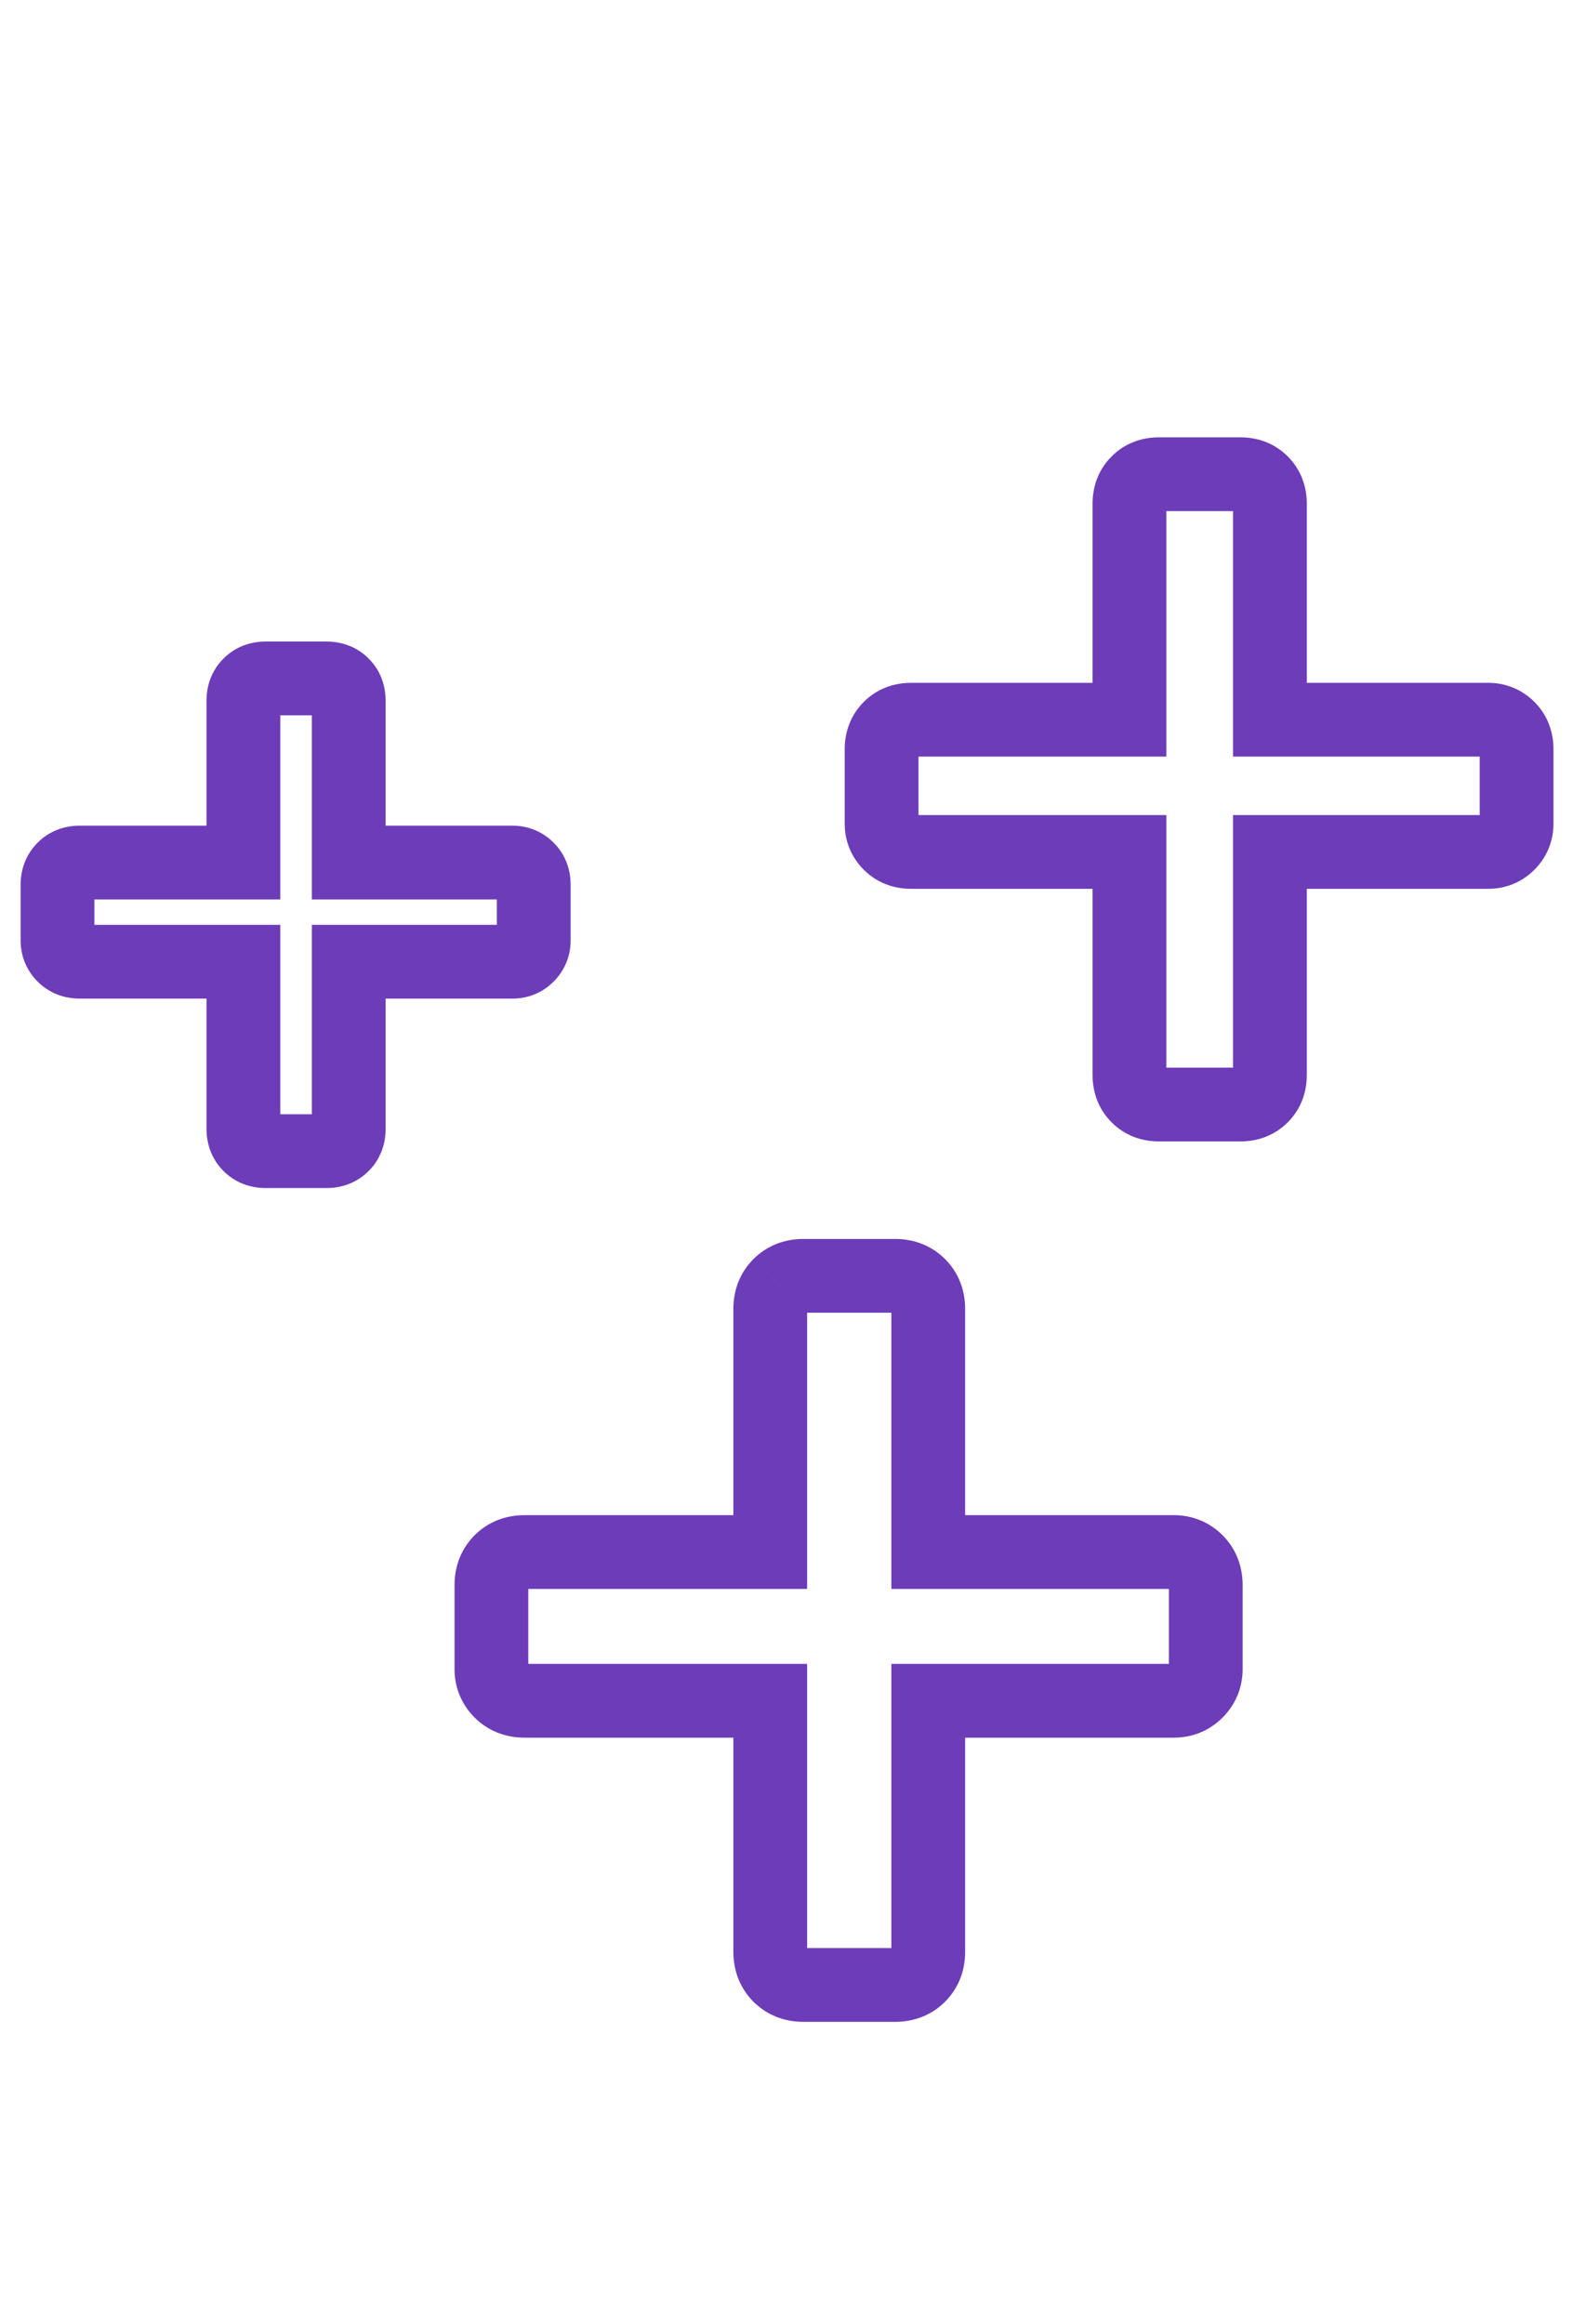
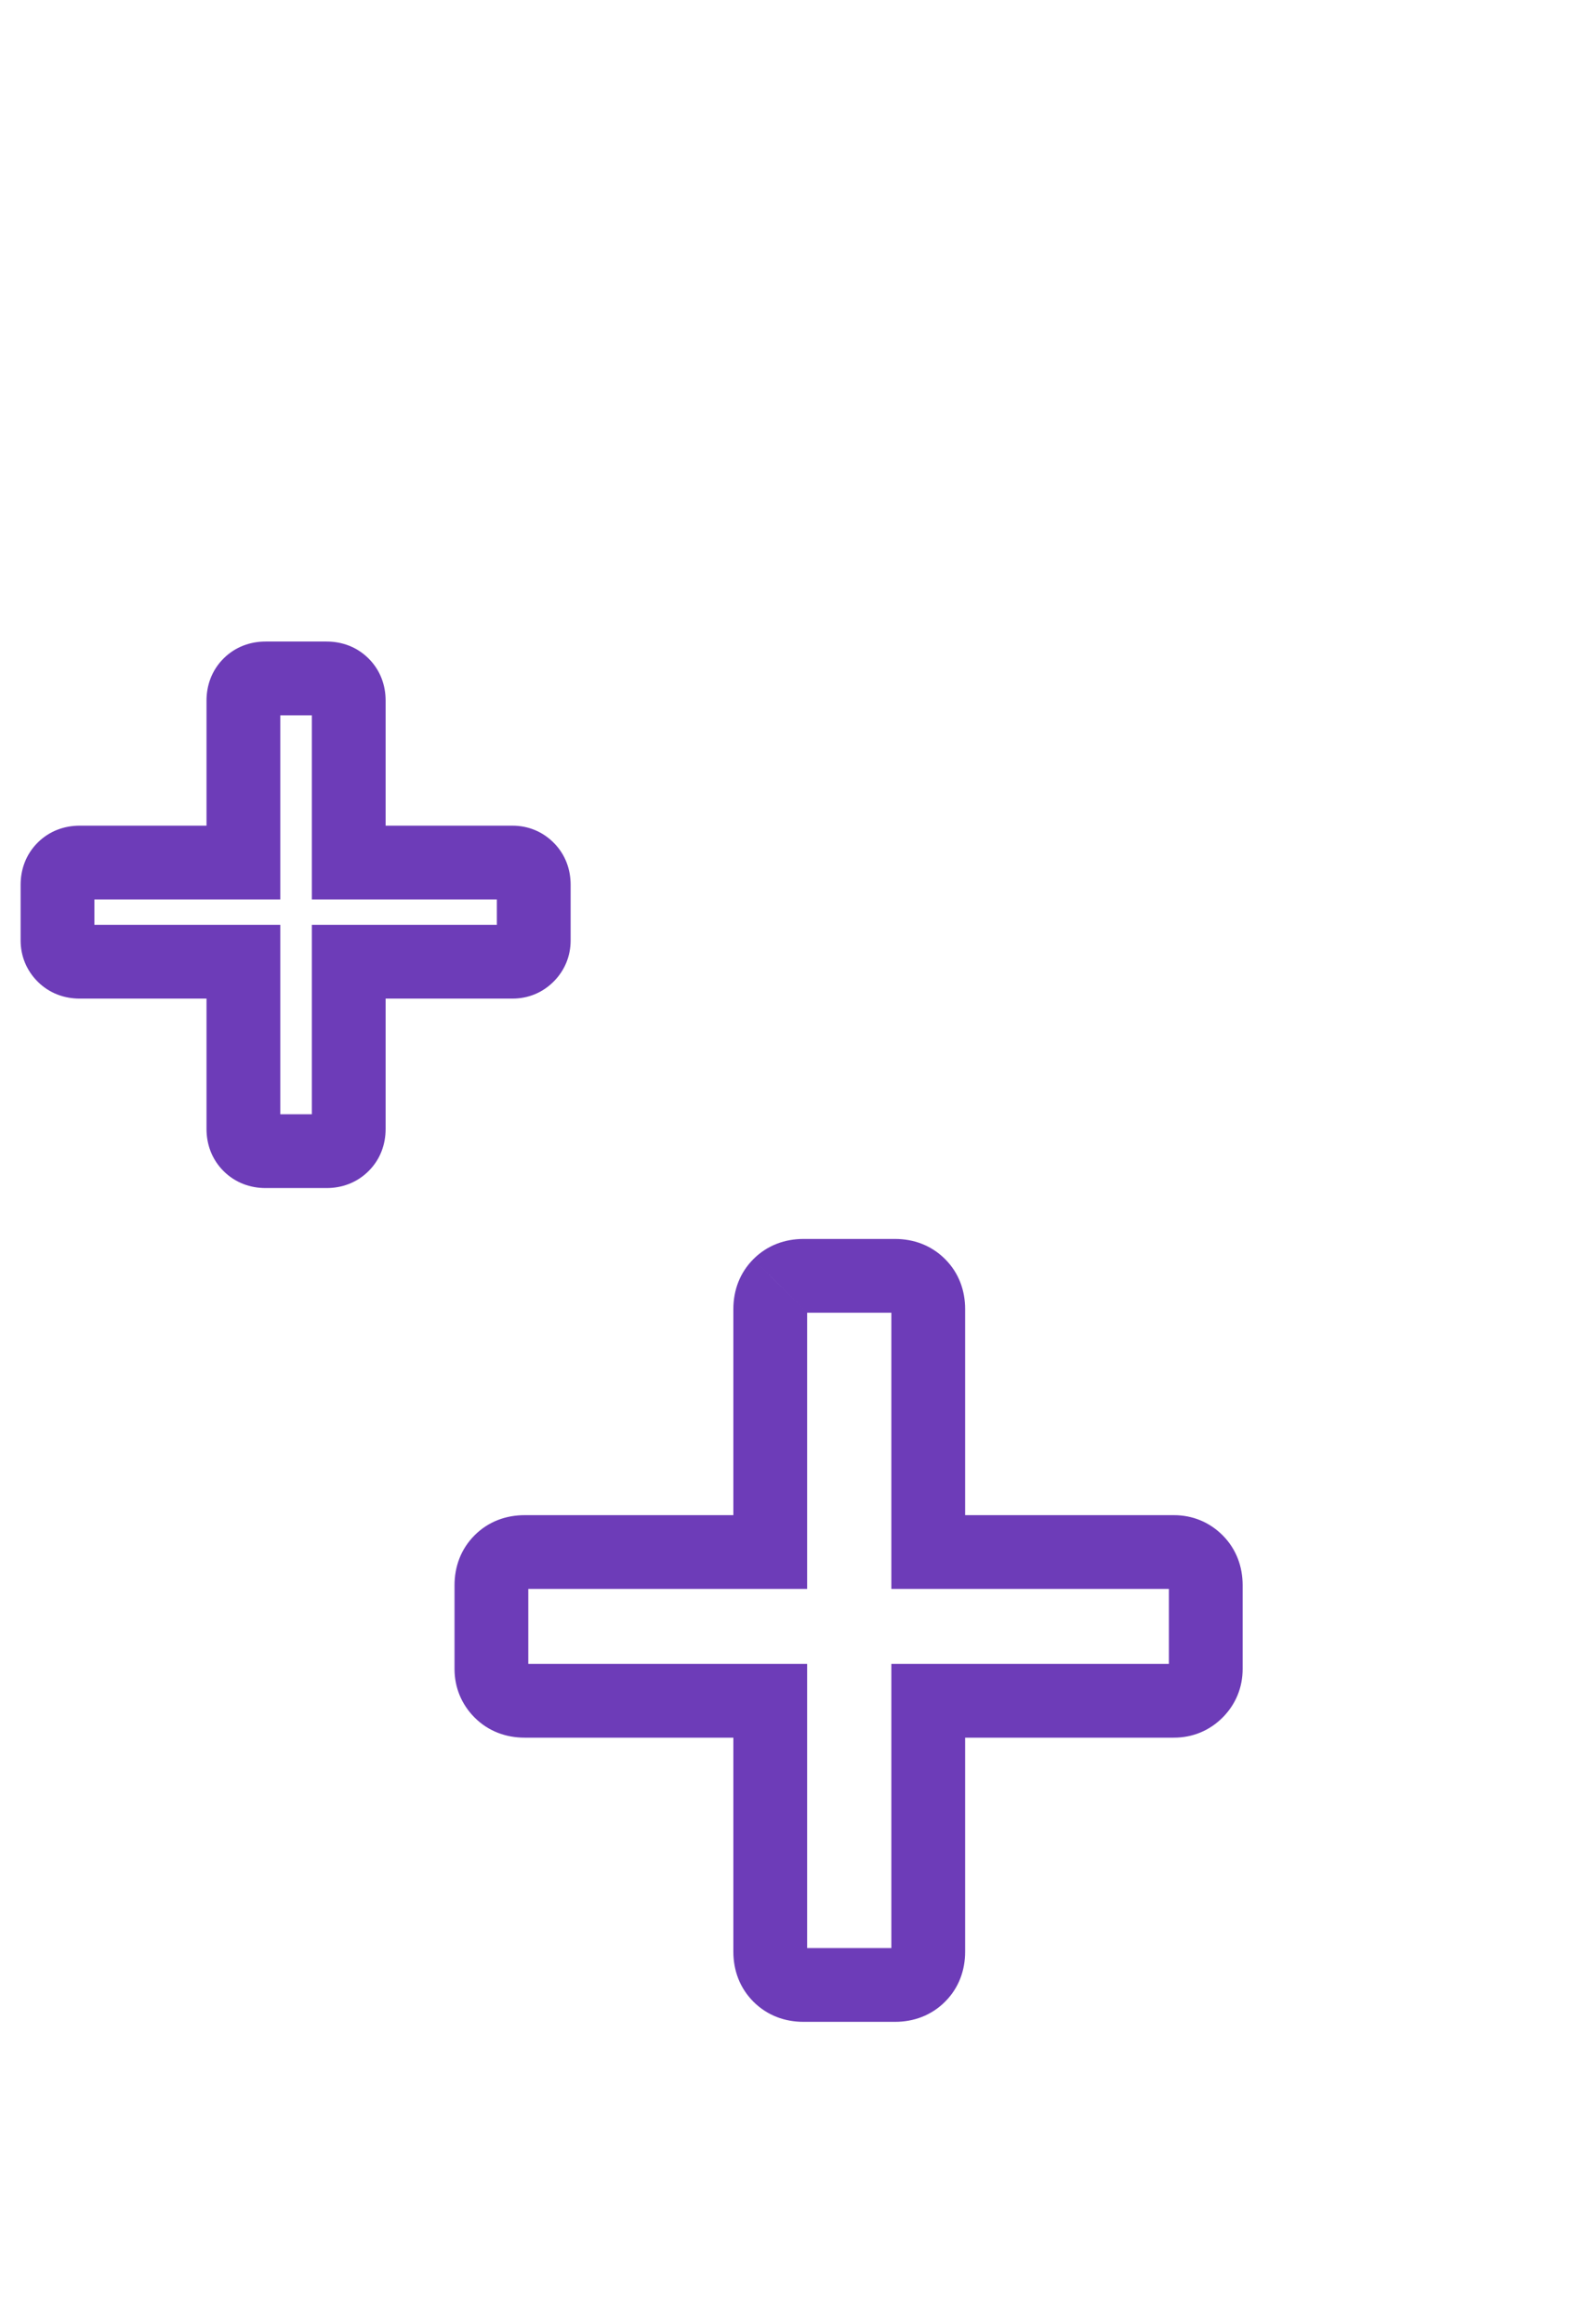
<svg xmlns="http://www.w3.org/2000/svg" width="43" height="63" viewBox="0 0 43 63" fill="none">
-   <path d="M30.846 29.72L31.553 29.013L31.553 29.013L30.846 29.72ZM30.622 23.096H31.622V22.096H30.622V23.096ZM24.126 22.872L23.419 23.579L24.126 22.872ZM30.622 19.512V20.512H31.622V19.512H30.622ZM30.846 13.08L31.553 13.787L31.553 13.787L30.846 13.08ZM34.206 13.08L33.499 13.787L33.499 13.787L34.206 13.08ZM34.43 19.512H33.43V20.512H34.43V19.512ZM40.894 19.736L41.601 19.029L41.601 19.029L40.894 19.736ZM40.894 22.872L41.601 23.579L41.601 23.579L40.894 22.872ZM34.43 23.096V22.096H33.43V23.096H34.43ZM34.206 29.72L33.499 29.013L34.206 29.72ZM31.422 28.944C31.412 28.944 31.43 28.943 31.464 28.956C31.501 28.97 31.532 28.992 31.553 29.013L30.139 30.427C30.497 30.786 30.954 30.944 31.422 30.944V28.944ZM31.553 29.013C31.574 29.034 31.596 29.065 31.61 29.102C31.623 29.136 31.622 29.154 31.622 29.144H29.622C29.622 29.612 29.78 30.069 30.139 30.427L31.553 29.013ZM31.622 29.144V23.096H29.622V29.144H31.622ZM30.622 22.096H24.702V24.096H30.622V22.096ZM24.702 22.096C24.692 22.096 24.71 22.095 24.744 22.108C24.781 22.122 24.812 22.144 24.833 22.165L23.419 23.579C23.777 23.938 24.234 24.096 24.702 24.096V22.096ZM24.833 22.165C24.845 22.176 24.866 22.203 24.883 22.243C24.899 22.284 24.902 22.316 24.902 22.328H22.902C22.902 22.803 23.08 23.24 23.419 23.579L24.833 22.165ZM24.902 22.328V20.312H22.902V22.328H24.902ZM24.902 20.312C24.902 20.302 24.903 20.32 24.89 20.354C24.876 20.391 24.854 20.422 24.833 20.443L23.419 19.029C23.06 19.387 22.902 19.844 22.902 20.312H24.902ZM24.833 20.443C24.812 20.464 24.781 20.486 24.744 20.5C24.71 20.513 24.692 20.512 24.702 20.512V18.512C24.234 18.512 23.777 18.67 23.419 19.029L24.833 20.443ZM24.702 20.512H30.622V18.512H24.702V20.512ZM31.622 19.512V13.656H29.622V19.512H31.622ZM31.622 13.656C31.622 13.646 31.623 13.664 31.61 13.698C31.596 13.735 31.574 13.766 31.553 13.787L30.139 12.373C29.78 12.731 29.622 13.188 29.622 13.656H31.622ZM31.553 13.787C31.532 13.808 31.501 13.83 31.464 13.844C31.43 13.857 31.412 13.856 31.422 13.856V11.856C30.954 11.856 30.497 12.014 30.139 12.373L31.553 13.787ZM31.422 13.856H33.63V11.856H31.422V13.856ZM33.63 13.856C33.64 13.856 33.622 13.857 33.588 13.844C33.551 13.83 33.52 13.808 33.499 13.787L34.913 12.373C34.555 12.014 34.098 11.856 33.63 11.856V13.856ZM33.499 13.787C33.478 13.766 33.456 13.735 33.442 13.698C33.429 13.664 33.43 13.646 33.43 13.656H35.43C35.43 13.188 35.272 12.731 34.913 12.373L33.499 13.787ZM33.43 13.656V19.512H35.43V13.656H33.43ZM34.43 20.512H40.35V18.512H34.43V20.512ZM40.35 20.512C40.338 20.512 40.306 20.509 40.265 20.493C40.225 20.476 40.198 20.454 40.187 20.443L41.601 19.029C41.262 18.69 40.825 18.512 40.35 18.512V20.512ZM40.187 20.443C40.166 20.422 40.144 20.391 40.13 20.354C40.117 20.32 40.118 20.302 40.118 20.312H42.118C42.118 19.844 41.96 19.387 41.601 19.029L40.187 20.443ZM40.118 20.312V22.328H42.118V20.312H40.118ZM40.118 22.328C40.118 22.316 40.121 22.284 40.137 22.243C40.154 22.203 40.175 22.176 40.187 22.165L41.601 23.579C41.94 23.24 42.118 22.803 42.118 22.328H40.118ZM40.187 22.165C40.198 22.154 40.225 22.132 40.265 22.115C40.306 22.099 40.338 22.096 40.35 22.096V24.096C40.825 24.096 41.262 23.918 41.601 23.579L40.187 22.165ZM40.35 22.096H34.43V24.096H40.35V22.096ZM33.43 23.096V29.144H35.43V23.096H33.43ZM33.43 29.144C33.43 29.154 33.429 29.136 33.442 29.102C33.456 29.065 33.478 29.034 33.499 29.013L34.913 30.427C35.272 30.069 35.43 29.612 35.43 29.144H33.43ZM33.499 29.013C33.52 28.992 33.551 28.97 33.588 28.956C33.622 28.943 33.64 28.944 33.63 28.944V30.944C34.098 30.944 34.555 30.786 34.913 30.427L33.499 29.013ZM33.63 28.944H31.422V30.944H33.63V28.944Z" fill="#6D3CB8" />
-   <path d="M21.135 53.56L21.843 52.853L21.843 52.853L21.135 53.56ZM20.883 46.108H21.883V45.108H20.883V46.108ZM20.883 42.076V43.076H21.883V42.076H20.883ZM21.135 34.84L21.842 35.547L21.843 35.547L21.135 34.84ZM24.915 34.84L24.208 35.547L24.208 35.547L24.915 34.84ZM25.167 42.076H24.167V43.076H25.167V42.076ZM32.439 42.328L33.147 41.621L33.147 41.621L32.439 42.328ZM32.439 45.856L33.147 46.563L33.147 46.563L32.439 45.856ZM25.167 46.108V45.108H24.167V46.108H25.167ZM24.915 53.56L24.208 52.853H24.208L24.915 53.56ZM21.783 52.812C21.758 52.812 21.763 52.808 21.786 52.817C21.796 52.821 21.808 52.827 21.819 52.834C21.83 52.841 21.838 52.848 21.843 52.853L20.428 54.267C20.805 54.644 21.286 54.812 21.783 54.812V52.812ZM21.843 52.853C21.847 52.858 21.854 52.865 21.861 52.876C21.868 52.887 21.874 52.899 21.878 52.91C21.887 52.932 21.883 52.937 21.883 52.912H19.883C19.883 53.409 20.051 53.89 20.428 54.267L21.843 52.853ZM21.883 52.912V46.108H19.883V52.912H21.883ZM20.883 45.108H14.223V47.108H20.883V45.108ZM14.223 45.108C14.198 45.108 14.203 45.104 14.226 45.113C14.236 45.117 14.248 45.123 14.259 45.13C14.27 45.137 14.278 45.144 14.283 45.149L12.868 46.563C13.245 46.94 13.726 47.108 14.223 47.108V45.108ZM14.283 45.149C14.285 45.151 14.299 45.167 14.311 45.196C14.323 45.225 14.323 45.245 14.323 45.244H12.323C12.323 45.746 12.511 46.205 12.868 46.563L14.283 45.149ZM14.323 45.244V42.976H12.323V45.244H14.323ZM14.323 42.976C14.323 42.951 14.327 42.956 14.318 42.978C14.314 42.989 14.308 43.001 14.301 43.012C14.294 43.023 14.287 43.031 14.283 43.035L12.868 41.621C12.491 41.998 12.323 42.479 12.323 42.976H14.323ZM14.283 43.035C14.278 43.04 14.27 43.047 14.259 43.054C14.248 43.061 14.236 43.067 14.226 43.071C14.203 43.08 14.198 43.076 14.223 43.076V41.076C13.726 41.076 13.245 41.244 12.868 41.621L14.283 43.035ZM14.223 43.076H20.883V41.076H14.223V43.076ZM21.883 42.076V35.488H19.883V42.076H21.883ZM21.883 35.488C21.883 35.463 21.887 35.468 21.878 35.49C21.874 35.501 21.868 35.513 21.861 35.524C21.854 35.535 21.847 35.542 21.842 35.547L20.428 34.133C20.051 34.51 19.883 34.991 19.883 35.488H21.883ZM21.843 35.547C21.838 35.552 21.83 35.559 21.819 35.566C21.808 35.573 21.796 35.579 21.786 35.583C21.763 35.592 21.758 35.588 21.783 35.588V33.588C21.286 33.588 20.805 33.756 20.428 34.133L21.843 35.547ZM21.783 35.588H24.267V33.588H21.783V35.588ZM24.267 35.588C24.292 35.588 24.287 35.592 24.265 35.583C24.254 35.579 24.243 35.573 24.232 35.566C24.221 35.559 24.213 35.552 24.208 35.547L25.622 34.133C25.245 33.756 24.764 33.588 24.267 33.588V35.588ZM24.208 35.547C24.204 35.542 24.197 35.535 24.189 35.524C24.182 35.513 24.177 35.501 24.172 35.49C24.164 35.468 24.167 35.463 24.167 35.488H26.167C26.167 34.991 26 34.51 25.622 34.133L24.208 35.547ZM24.167 35.488V42.076H26.167V35.488H24.167ZM25.167 43.076H31.827V41.076H25.167V43.076ZM31.827 43.076C31.828 43.076 31.809 43.076 31.78 43.064C31.75 43.052 31.734 43.037 31.732 43.035L33.147 41.621C32.789 41.263 32.33 41.076 31.827 41.076V43.076ZM31.732 43.035C31.728 43.031 31.721 43.023 31.713 43.012C31.706 43.001 31.701 42.989 31.696 42.978C31.688 42.956 31.691 42.951 31.691 42.976H33.691C33.691 42.479 33.524 41.998 33.147 41.621L31.732 43.035ZM31.691 42.976V45.244H33.691V42.976H31.691ZM31.691 45.244C31.691 45.245 31.692 45.225 31.704 45.196C31.716 45.167 31.73 45.151 31.732 45.149L33.147 46.563C33.504 46.205 33.691 45.746 33.691 45.244H31.691ZM31.732 45.149C31.734 45.147 31.75 45.132 31.78 45.12C31.809 45.108 31.828 45.108 31.827 45.108V47.108C32.33 47.108 32.789 46.921 33.147 46.563L31.732 45.149ZM31.827 45.108H25.167V47.108H31.827V45.108ZM24.167 46.108V52.912H26.167V46.108H24.167ZM24.167 52.912C24.167 52.937 24.164 52.932 24.172 52.91C24.177 52.899 24.182 52.887 24.189 52.876C24.197 52.865 24.204 52.858 24.208 52.853L25.622 54.267C26 53.89 26.167 53.409 26.167 52.912H24.167ZM24.208 52.853C24.213 52.848 24.221 52.841 24.232 52.834C24.243 52.827 24.254 52.821 24.265 52.817C24.287 52.808 24.292 52.812 24.267 52.812V54.812C24.764 54.812 25.245 54.644 25.622 54.267L24.208 52.853ZM24.267 52.812H21.783V54.812H24.267V52.812Z" fill="#6D3CB8" />
+   <path d="M21.135 53.56L21.843 52.853L21.843 52.853L21.135 53.56ZM20.883 46.108H21.883V45.108H20.883V46.108ZM20.883 42.076V43.076H21.883V42.076H20.883ZM21.135 34.84L21.842 35.547L21.843 35.547L21.135 34.84ZM24.915 34.84L24.208 35.547L24.208 35.547L24.915 34.84ZM25.167 42.076H24.167V43.076H25.167V42.076ZM32.439 42.328L33.147 41.621L33.147 41.621L32.439 42.328ZM32.439 45.856L33.147 46.563L33.147 46.563L32.439 45.856ZM25.167 46.108V45.108H24.167V46.108H25.167ZM24.915 53.56L24.208 52.853H24.208L24.915 53.56ZM21.783 52.812C21.758 52.812 21.763 52.808 21.786 52.817C21.796 52.821 21.808 52.827 21.819 52.834C21.83 52.841 21.838 52.848 21.843 52.853L20.428 54.267C20.805 54.644 21.286 54.812 21.783 54.812V52.812ZM21.843 52.853C21.847 52.858 21.854 52.865 21.861 52.876C21.868 52.887 21.874 52.899 21.878 52.91C21.887 52.932 21.883 52.937 21.883 52.912H19.883C19.883 53.409 20.051 53.89 20.428 54.267L21.843 52.853M21.883 52.912V46.108H19.883V52.912H21.883ZM20.883 45.108H14.223V47.108H20.883V45.108ZM14.223 45.108C14.198 45.108 14.203 45.104 14.226 45.113C14.236 45.117 14.248 45.123 14.259 45.13C14.27 45.137 14.278 45.144 14.283 45.149L12.868 46.563C13.245 46.94 13.726 47.108 14.223 47.108V45.108ZM14.283 45.149C14.285 45.151 14.299 45.167 14.311 45.196C14.323 45.225 14.323 45.245 14.323 45.244H12.323C12.323 45.746 12.511 46.205 12.868 46.563L14.283 45.149ZM14.323 45.244V42.976H12.323V45.244H14.323ZM14.323 42.976C14.323 42.951 14.327 42.956 14.318 42.978C14.314 42.989 14.308 43.001 14.301 43.012C14.294 43.023 14.287 43.031 14.283 43.035L12.868 41.621C12.491 41.998 12.323 42.479 12.323 42.976H14.323ZM14.283 43.035C14.278 43.04 14.27 43.047 14.259 43.054C14.248 43.061 14.236 43.067 14.226 43.071C14.203 43.08 14.198 43.076 14.223 43.076V41.076C13.726 41.076 13.245 41.244 12.868 41.621L14.283 43.035ZM14.223 43.076H20.883V41.076H14.223V43.076ZM21.883 42.076V35.488H19.883V42.076H21.883ZM21.883 35.488C21.883 35.463 21.887 35.468 21.878 35.49C21.874 35.501 21.868 35.513 21.861 35.524C21.854 35.535 21.847 35.542 21.842 35.547L20.428 34.133C20.051 34.51 19.883 34.991 19.883 35.488H21.883ZM21.843 35.547C21.838 35.552 21.83 35.559 21.819 35.566C21.808 35.573 21.796 35.579 21.786 35.583C21.763 35.592 21.758 35.588 21.783 35.588V33.588C21.286 33.588 20.805 33.756 20.428 34.133L21.843 35.547ZM21.783 35.588H24.267V33.588H21.783V35.588ZM24.267 35.588C24.292 35.588 24.287 35.592 24.265 35.583C24.254 35.579 24.243 35.573 24.232 35.566C24.221 35.559 24.213 35.552 24.208 35.547L25.622 34.133C25.245 33.756 24.764 33.588 24.267 33.588V35.588ZM24.208 35.547C24.204 35.542 24.197 35.535 24.189 35.524C24.182 35.513 24.177 35.501 24.172 35.49C24.164 35.468 24.167 35.463 24.167 35.488H26.167C26.167 34.991 26 34.51 25.622 34.133L24.208 35.547ZM24.167 35.488V42.076H26.167V35.488H24.167ZM25.167 43.076H31.827V41.076H25.167V43.076ZM31.827 43.076C31.828 43.076 31.809 43.076 31.78 43.064C31.75 43.052 31.734 43.037 31.732 43.035L33.147 41.621C32.789 41.263 32.33 41.076 31.827 41.076V43.076ZM31.732 43.035C31.728 43.031 31.721 43.023 31.713 43.012C31.706 43.001 31.701 42.989 31.696 42.978C31.688 42.956 31.691 42.951 31.691 42.976H33.691C33.691 42.479 33.524 41.998 33.147 41.621L31.732 43.035ZM31.691 42.976V45.244H33.691V42.976H31.691ZM31.691 45.244C31.691 45.245 31.692 45.225 31.704 45.196C31.716 45.167 31.73 45.151 31.732 45.149L33.147 46.563C33.504 46.205 33.691 45.746 33.691 45.244H31.691ZM31.732 45.149C31.734 45.147 31.75 45.132 31.78 45.12C31.809 45.108 31.828 45.108 31.827 45.108V47.108C32.33 47.108 32.789 46.921 33.147 46.563L31.732 45.149ZM31.827 45.108H25.167V47.108H31.827V45.108ZM24.167 46.108V52.912H26.167V46.108H24.167ZM24.167 52.912C24.167 52.937 24.164 52.932 24.172 52.91C24.177 52.899 24.182 52.887 24.189 52.876C24.197 52.865 24.204 52.858 24.208 52.853L25.622 54.267C26 53.89 26.167 53.409 26.167 52.912H24.167ZM24.208 52.853C24.213 52.848 24.221 52.841 24.232 52.834C24.243 52.827 24.254 52.821 24.265 52.817C24.287 52.808 24.292 52.812 24.267 52.812V54.812C24.764 54.812 25.245 54.644 25.622 54.267L24.208 52.853ZM24.267 52.812H21.783V54.812H24.267V52.812Z" fill="#6D3CB8" />
  <path d="M6.767 31.04L7.474 30.333L7.474 30.333L6.767 31.04ZM6.599 26.072H7.599V25.072H6.599V26.072ZM6.599 23.384V24.384H7.599V23.384H6.599ZM6.767 18.56L7.474 19.267L7.474 19.267L6.767 18.56ZM9.287 18.56L8.58 19.267L8.58 19.267L9.287 18.56ZM9.455 23.384H8.455V24.384H9.455V23.384ZM14.303 23.552L15.01 22.845L15.01 22.845L14.303 23.552ZM14.303 25.904L15.01 26.611L15.01 26.611L14.303 25.904ZM9.455 26.072V25.072H8.455V26.072H9.455ZM9.287 31.04L8.58 30.333L9.287 31.04ZM7.199 30.208C7.218 30.208 7.263 30.211 7.322 30.234C7.382 30.258 7.435 30.293 7.474 30.333L6.06 31.747C6.381 32.068 6.79 32.208 7.199 32.208V30.208ZM7.474 30.333C7.514 30.372 7.55 30.425 7.573 30.486C7.596 30.544 7.599 30.589 7.599 30.608H5.599C5.599 31.017 5.739 31.426 6.06 31.747L7.474 30.333ZM7.599 30.608V26.072H5.599V30.608H7.599ZM6.599 25.072H2.159V27.072H6.599V25.072ZM2.159 25.072C2.178 25.072 2.223 25.075 2.282 25.098C2.342 25.122 2.395 25.157 2.434 25.197L1.02 26.611C1.341 26.932 1.75 27.072 2.159 27.072V25.072ZM2.434 25.197C2.465 25.227 2.5 25.274 2.526 25.337C2.552 25.4 2.559 25.457 2.559 25.496H0.559C0.559 25.918 0.719 26.309 1.02 26.611L2.434 25.197ZM2.559 25.496V23.984H0.559V25.496H2.559ZM2.559 23.984C2.559 24.003 2.556 24.048 2.533 24.106C2.51 24.167 2.474 24.22 2.434 24.259L1.02 22.845C0.699 23.166 0.559 23.575 0.559 23.984H2.559ZM2.434 24.259C2.395 24.299 2.342 24.334 2.282 24.358C2.223 24.381 2.178 24.384 2.159 24.384V22.384C1.75 22.384 1.341 22.524 1.02 22.845L2.434 24.259ZM2.159 24.384H6.599V22.384H2.159V24.384ZM7.599 23.384V18.992H5.599V23.384H7.599ZM7.599 18.992C7.599 19.011 7.596 19.056 7.573 19.114C7.55 19.175 7.514 19.228 7.474 19.267L6.06 17.853C5.739 18.174 5.599 18.583 5.599 18.992H7.599ZM7.474 19.267C7.435 19.307 7.382 19.343 7.322 19.366C7.263 19.389 7.218 19.392 7.199 19.392V17.392C6.79 17.392 6.381 17.532 6.06 17.853L7.474 19.267ZM7.199 19.392H8.855V17.392H7.199V19.392ZM8.855 19.392C8.836 19.392 8.791 19.389 8.733 19.366C8.672 19.343 8.62 19.307 8.58 19.267L9.994 17.853C9.673 17.532 9.264 17.392 8.855 17.392V19.392ZM8.58 19.267C8.541 19.228 8.505 19.175 8.481 19.114C8.459 19.056 8.455 19.011 8.455 18.992H10.455C10.455 18.583 10.316 18.174 9.994 17.853L8.58 19.267ZM8.455 18.992V23.384H10.455V18.992H8.455ZM9.455 24.384H13.895V22.384H9.455V24.384ZM13.895 24.384C13.856 24.384 13.8 24.377 13.737 24.351C13.673 24.325 13.626 24.289 13.596 24.259L15.01 22.845C14.709 22.543 14.318 22.384 13.895 22.384V24.384ZM13.596 24.259C13.557 24.22 13.521 24.167 13.497 24.106C13.475 24.048 13.471 24.003 13.471 23.984H15.471C15.471 23.575 15.332 23.166 15.01 22.845L13.596 24.259ZM13.471 23.984V25.496H15.471V23.984H13.471ZM13.471 25.496C13.471 25.457 13.479 25.4 13.505 25.337C13.531 25.274 13.566 25.227 13.596 25.197L15.01 26.611C15.312 26.309 15.471 25.918 15.471 25.496H13.471ZM13.596 25.197C13.626 25.167 13.673 25.131 13.737 25.105C13.8 25.079 13.856 25.072 13.895 25.072V27.072C14.318 27.072 14.709 26.913 15.01 26.611L13.596 25.197ZM13.895 25.072H9.455V27.072H13.895V25.072ZM8.455 26.072V30.608H10.455V26.072H8.455ZM8.455 30.608C8.455 30.589 8.459 30.544 8.481 30.486C8.505 30.425 8.541 30.372 8.58 30.333L9.994 31.747C10.316 31.426 10.455 31.017 10.455 30.608H8.455ZM8.58 30.333C8.62 30.293 8.672 30.258 8.733 30.234C8.791 30.211 8.836 30.208 8.855 30.208V32.208C9.264 32.208 9.673 32.068 9.994 31.747L8.58 30.333ZM8.855 30.208H7.199V32.208H8.855V30.208Z" fill="#6D3CB8" />
</svg>